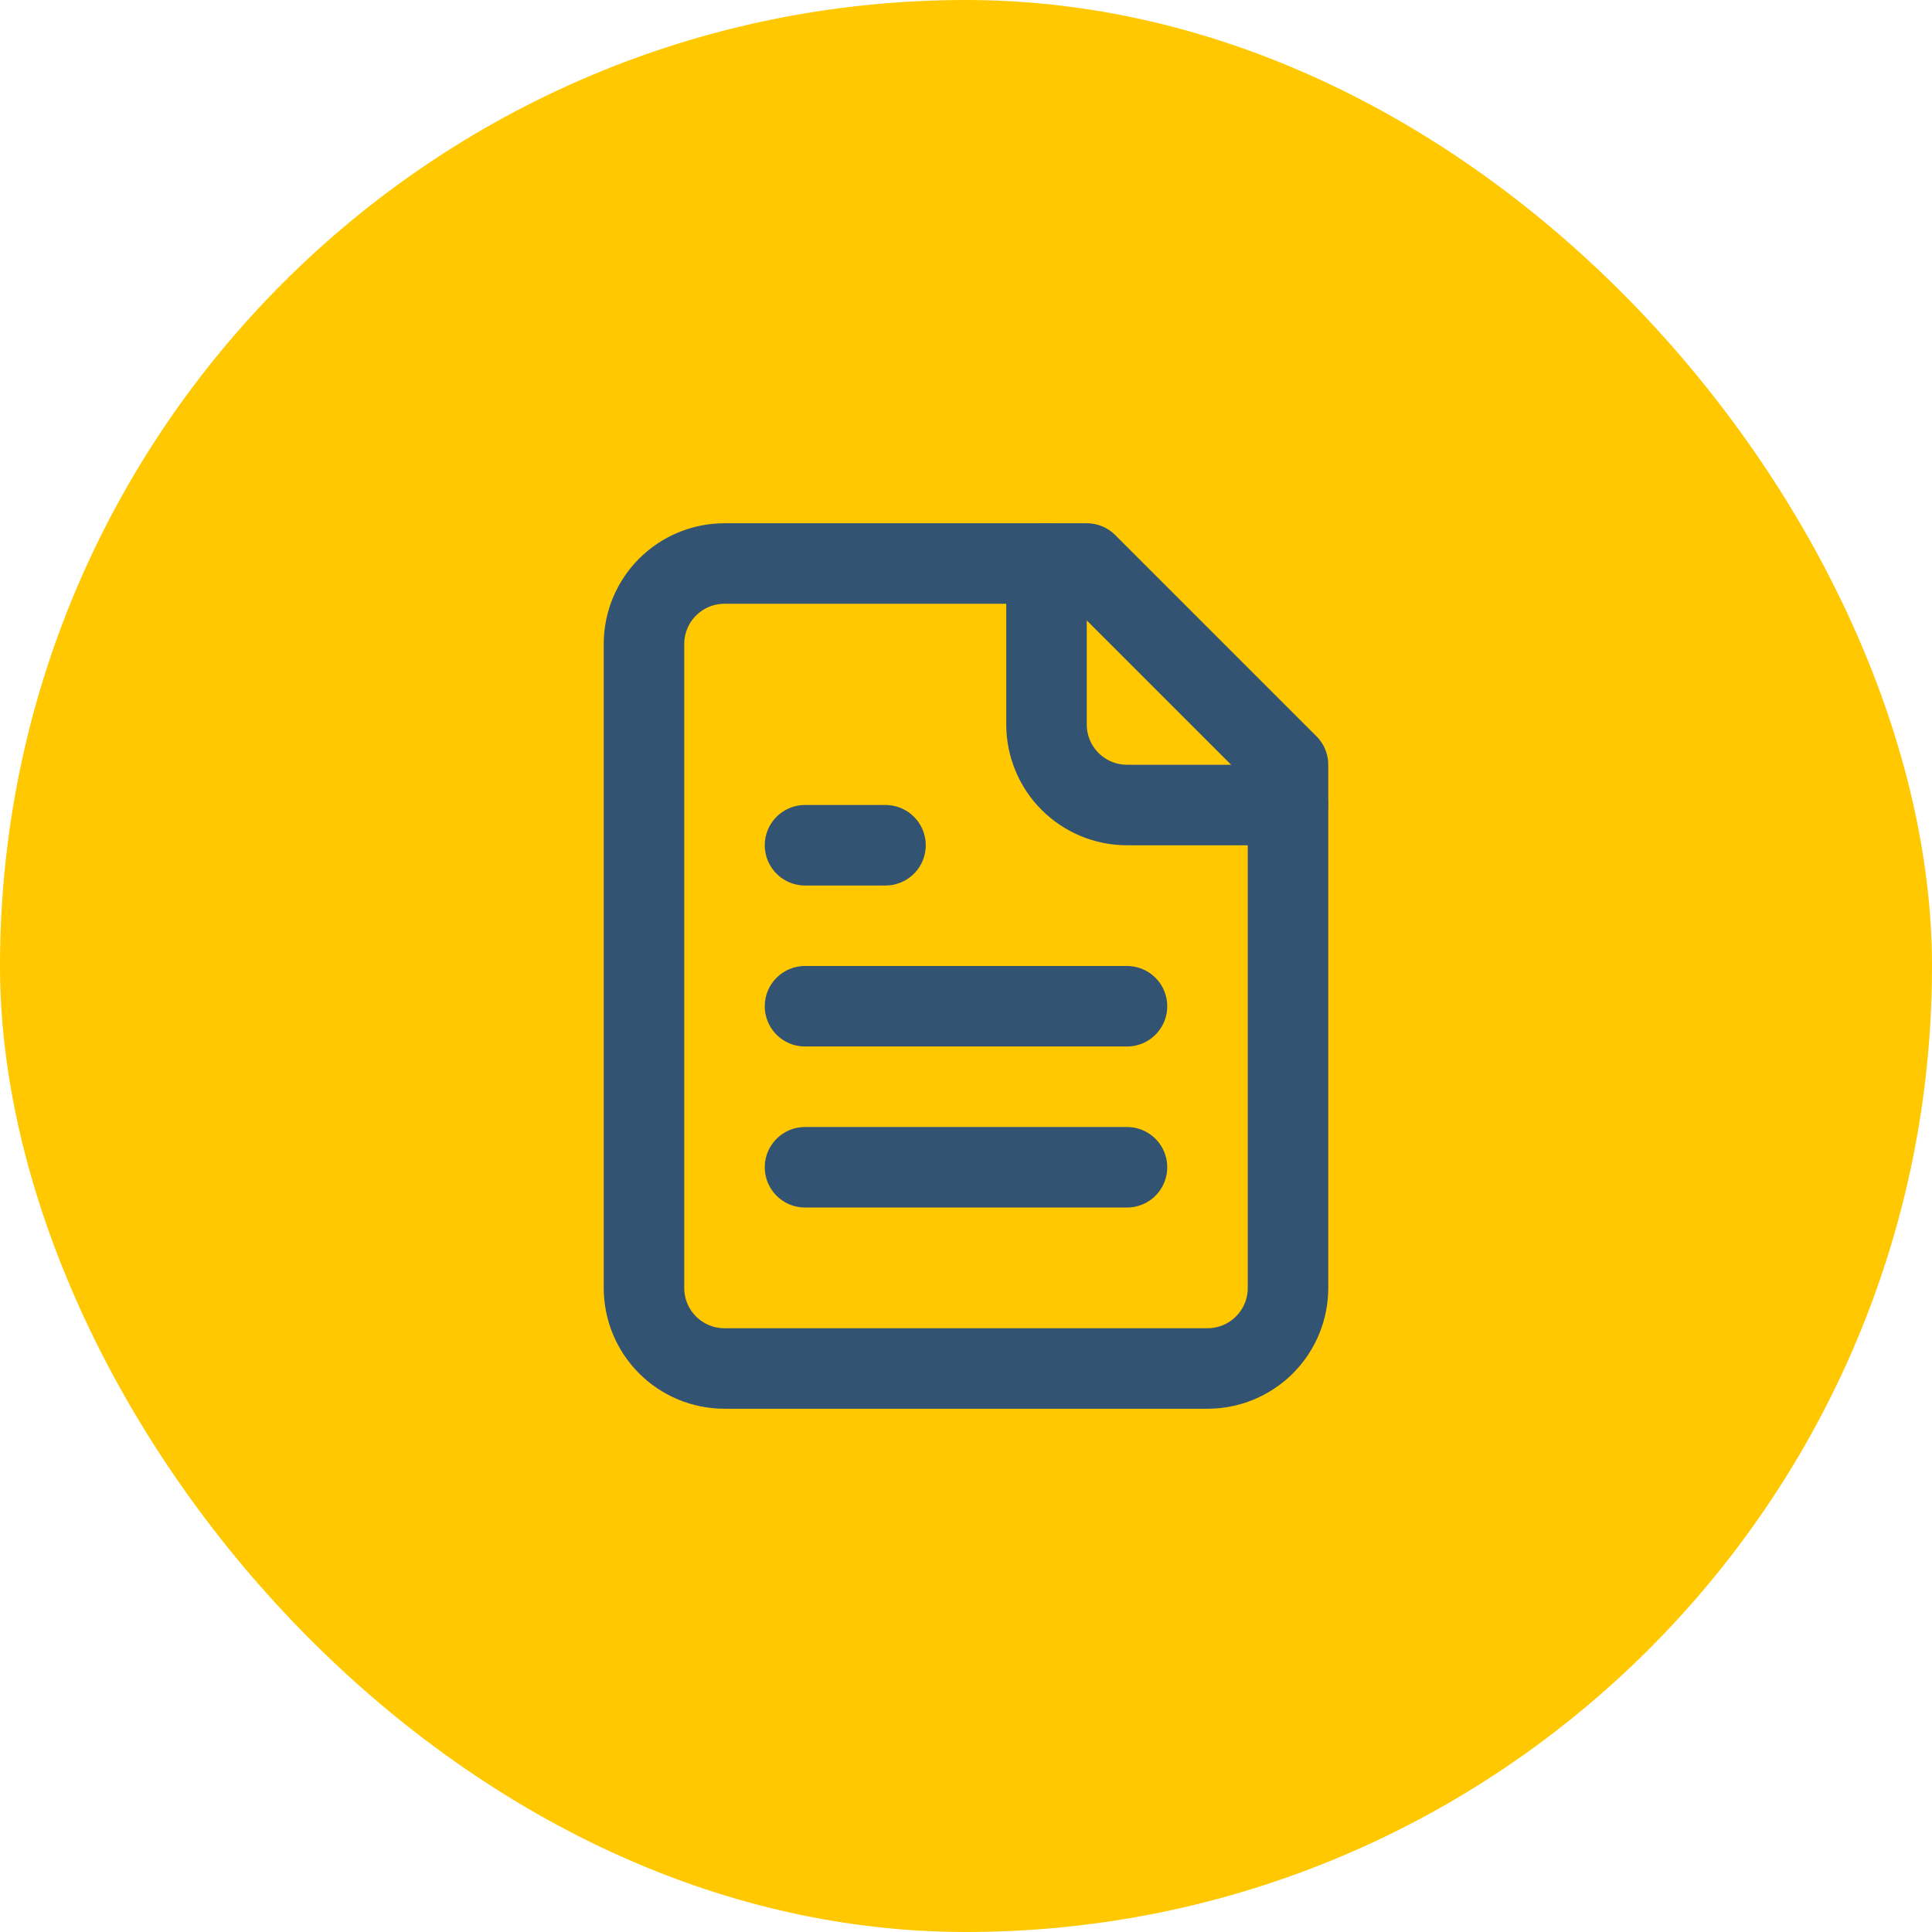
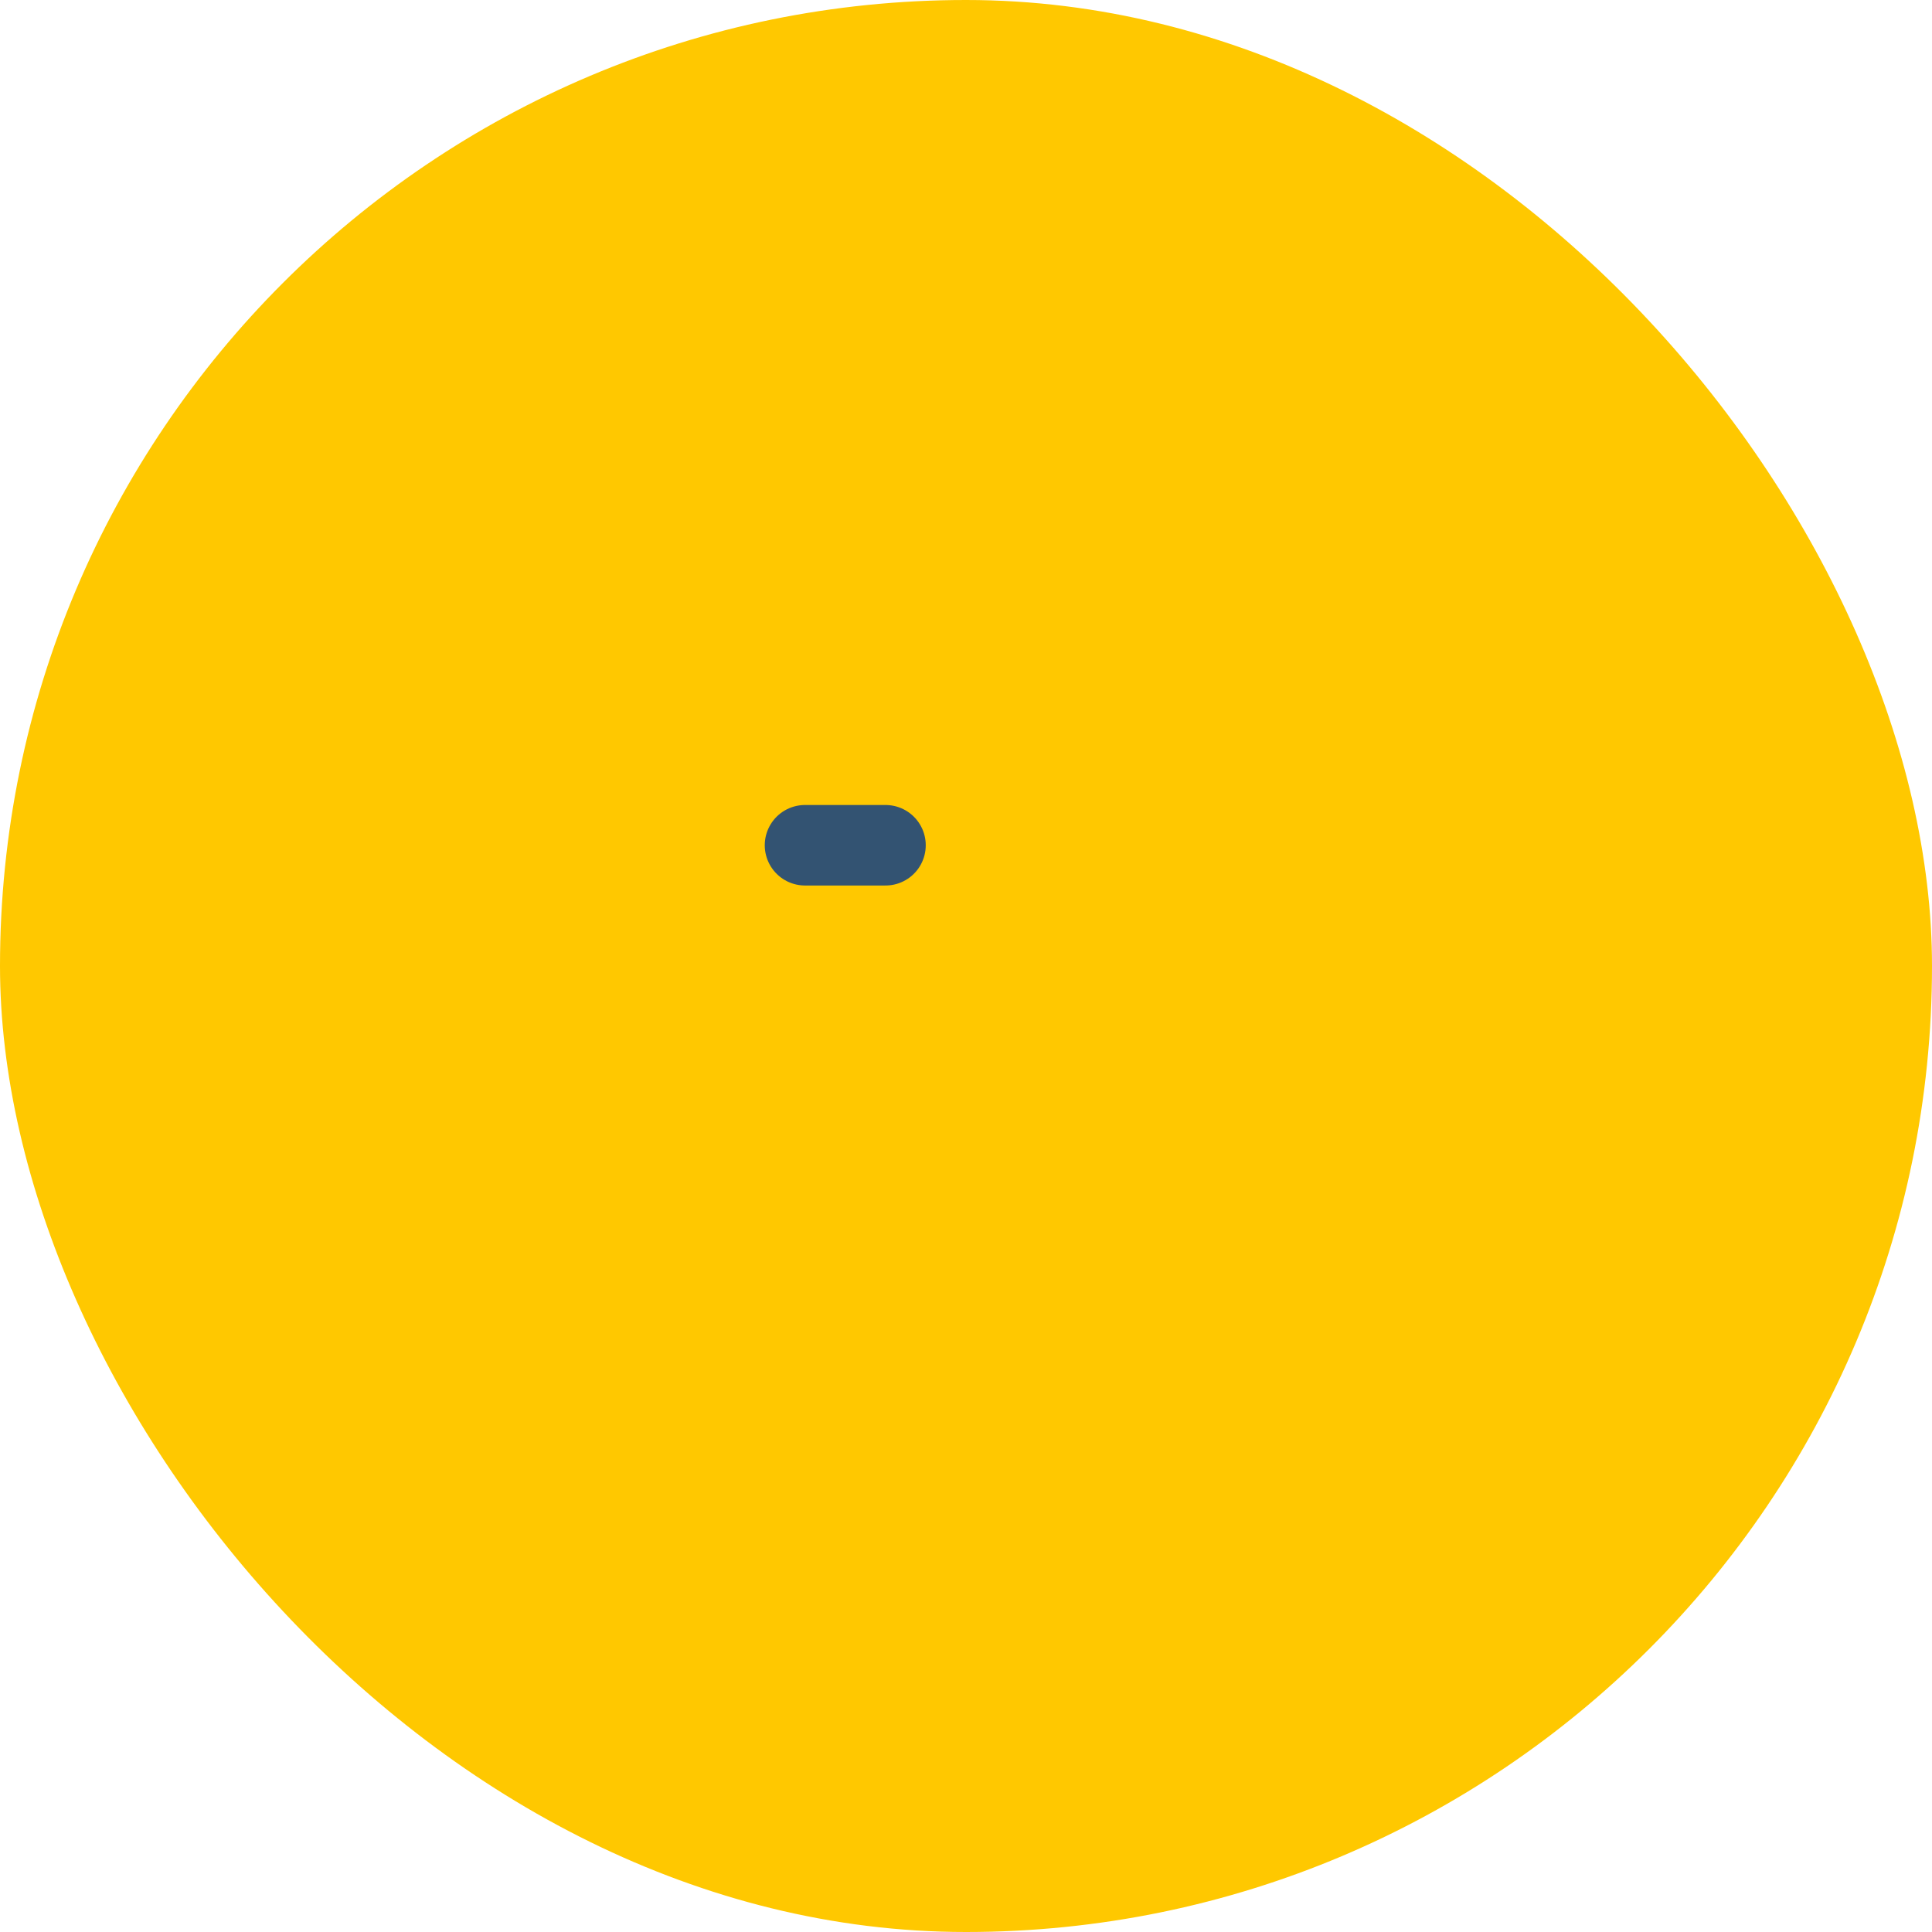
<svg xmlns="http://www.w3.org/2000/svg" width="64" height="64" viewBox="0 0 64 64" fill="none">
  <rect width="64" height="64" rx="32" fill="#FFC800" />
-   <path d="M36 18.667H24C23.293 18.667 22.614 18.948 22.114 19.448C21.614 19.948 21.333 20.626 21.333 21.333V42.667C21.333 43.374 21.614 44.052 22.114 44.552C22.614 45.053 23.293 45.333 24 45.333H40C40.707 45.333 41.386 45.053 41.886 44.552C42.386 44.052 42.667 43.374 42.667 42.667V25.333L36 18.667Z" stroke="#335372" stroke-width="2.667" stroke-linecap="round" stroke-linejoin="round" />
-   <path d="M34.667 18.667V24C34.667 24.707 34.948 25.386 35.448 25.886C35.948 26.386 36.626 26.667 37.333 26.667H42.667" stroke="#335372" stroke-width="2.667" stroke-linecap="round" stroke-linejoin="round" />
  <path d="M29.333 28H26.667" stroke="#335372" stroke-width="2.667" stroke-linecap="round" stroke-linejoin="round" />
-   <path d="M37.333 33.333H26.667" stroke="#335372" stroke-width="2.667" stroke-linecap="round" stroke-linejoin="round" />
-   <path d="M37.333 38.667H26.667" stroke="#335372" stroke-width="2.667" stroke-linecap="round" stroke-linejoin="round" />
</svg>